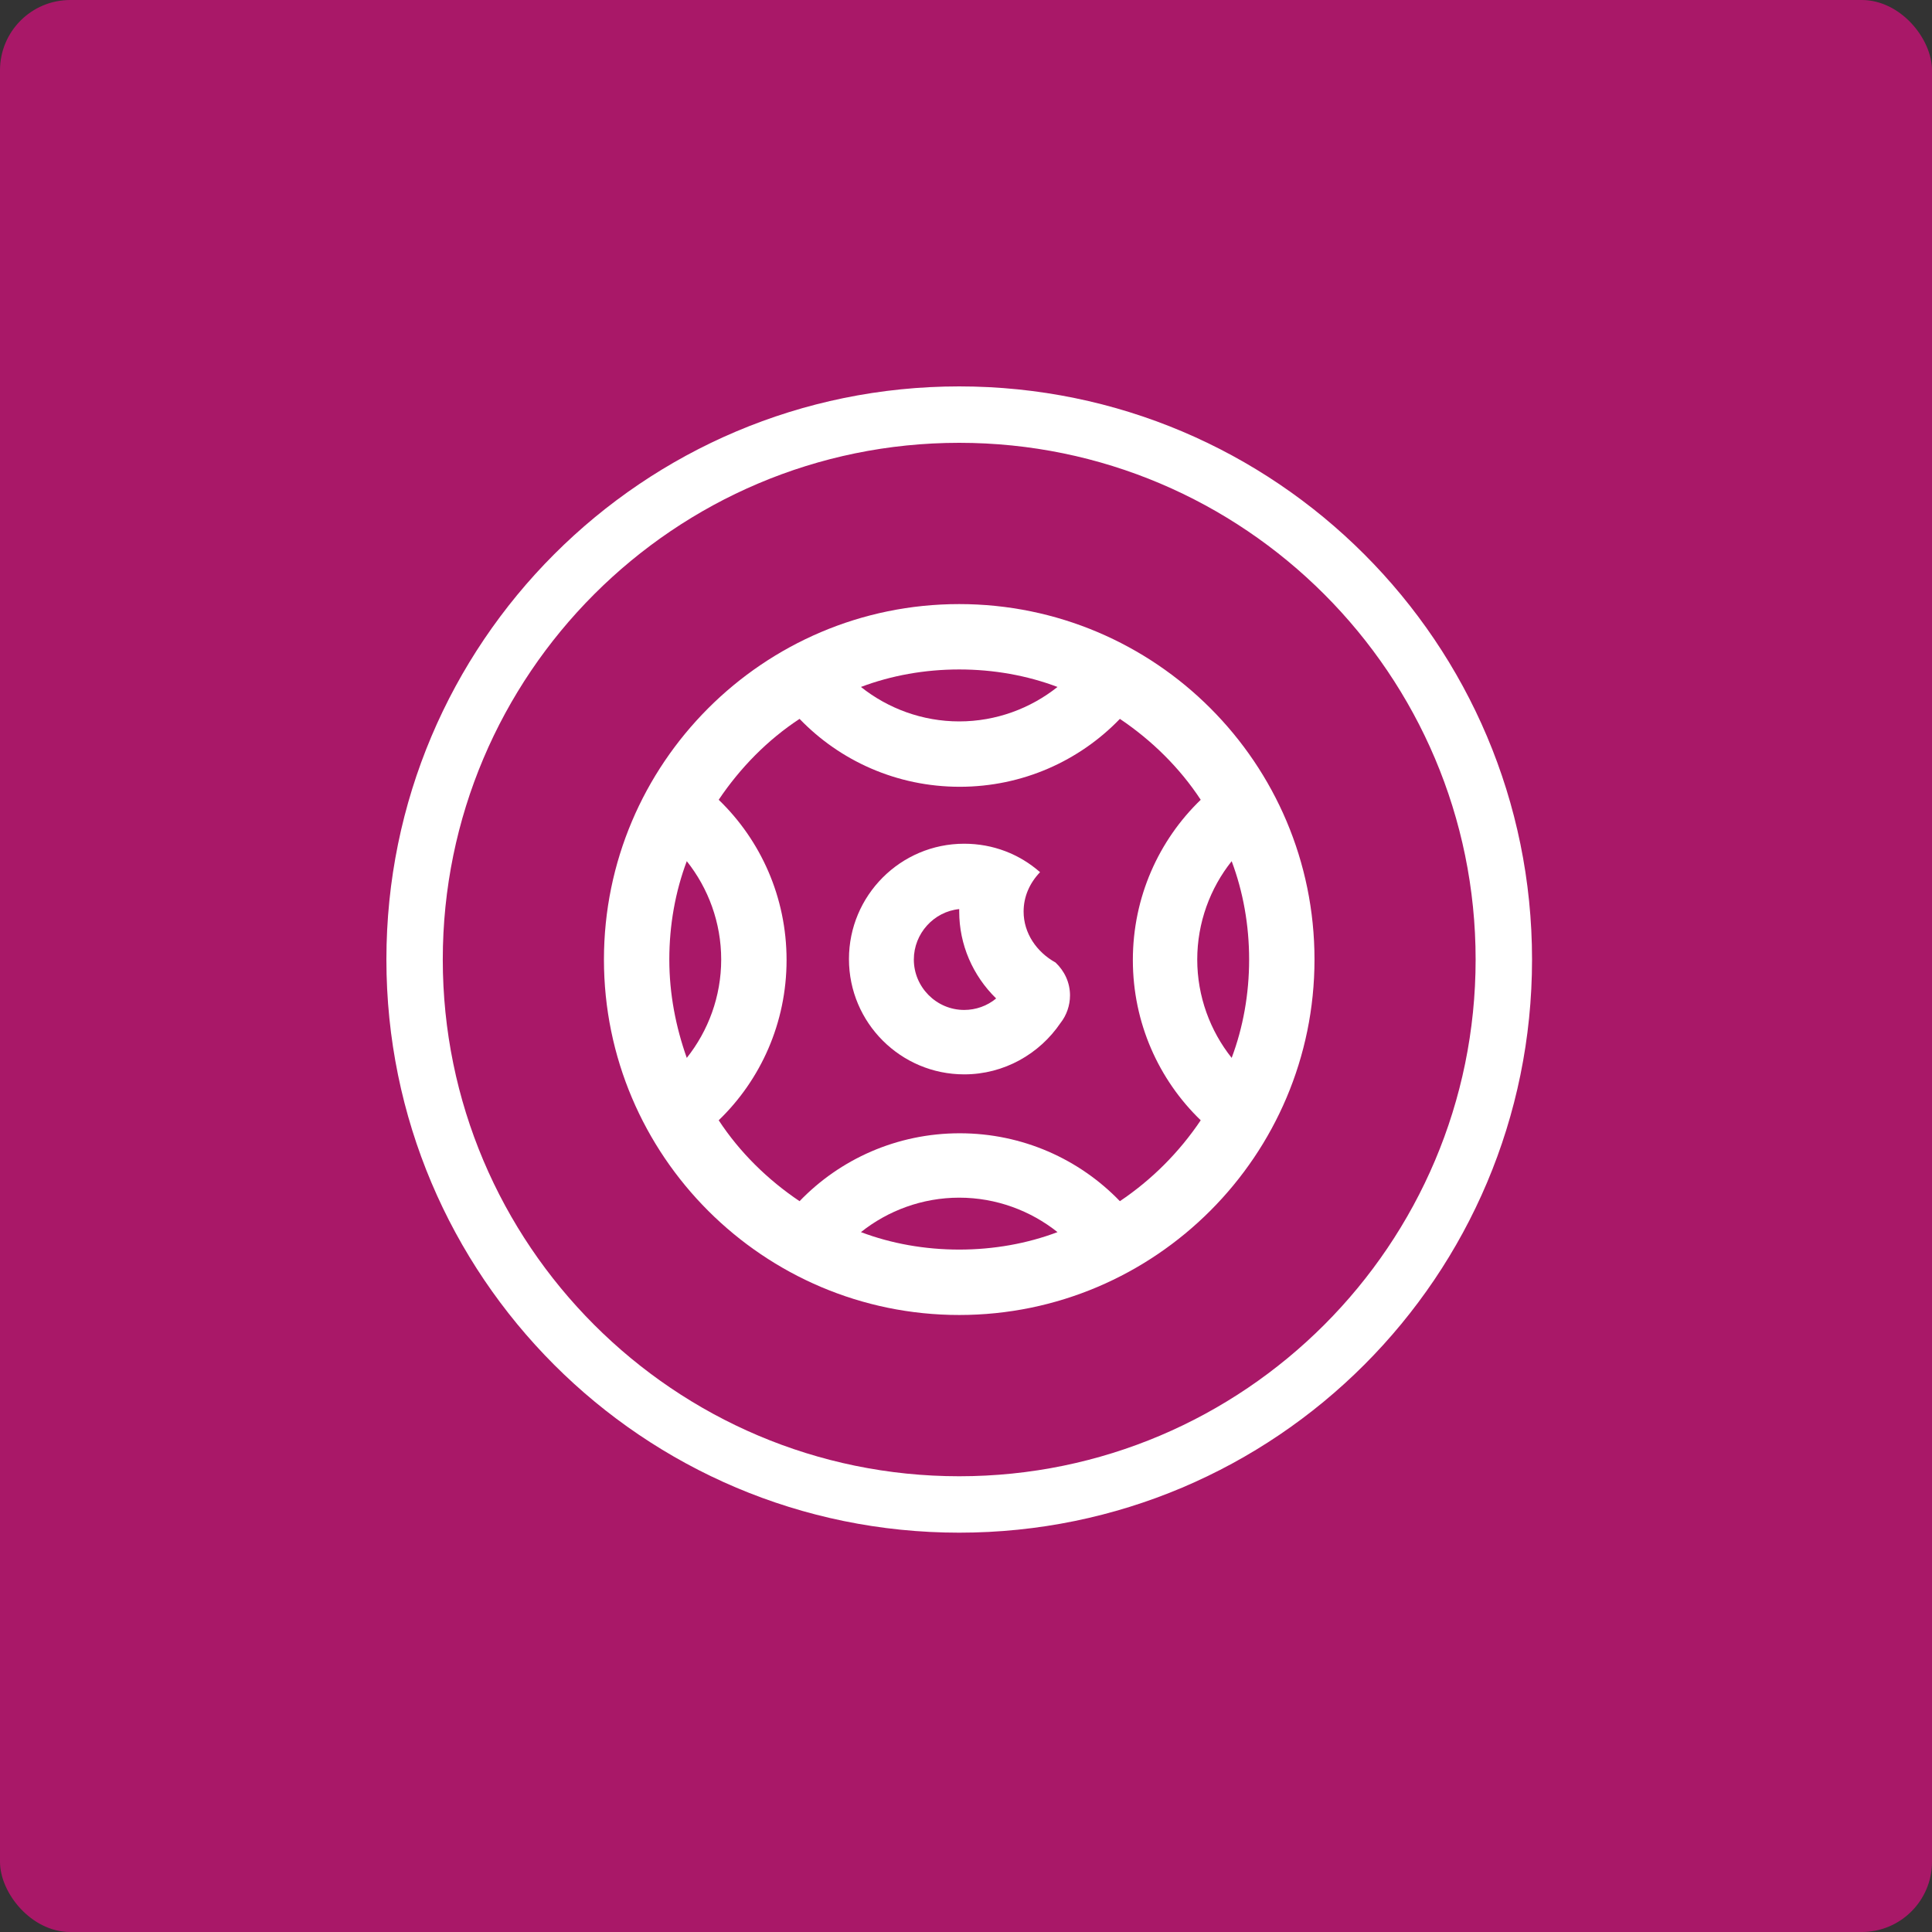
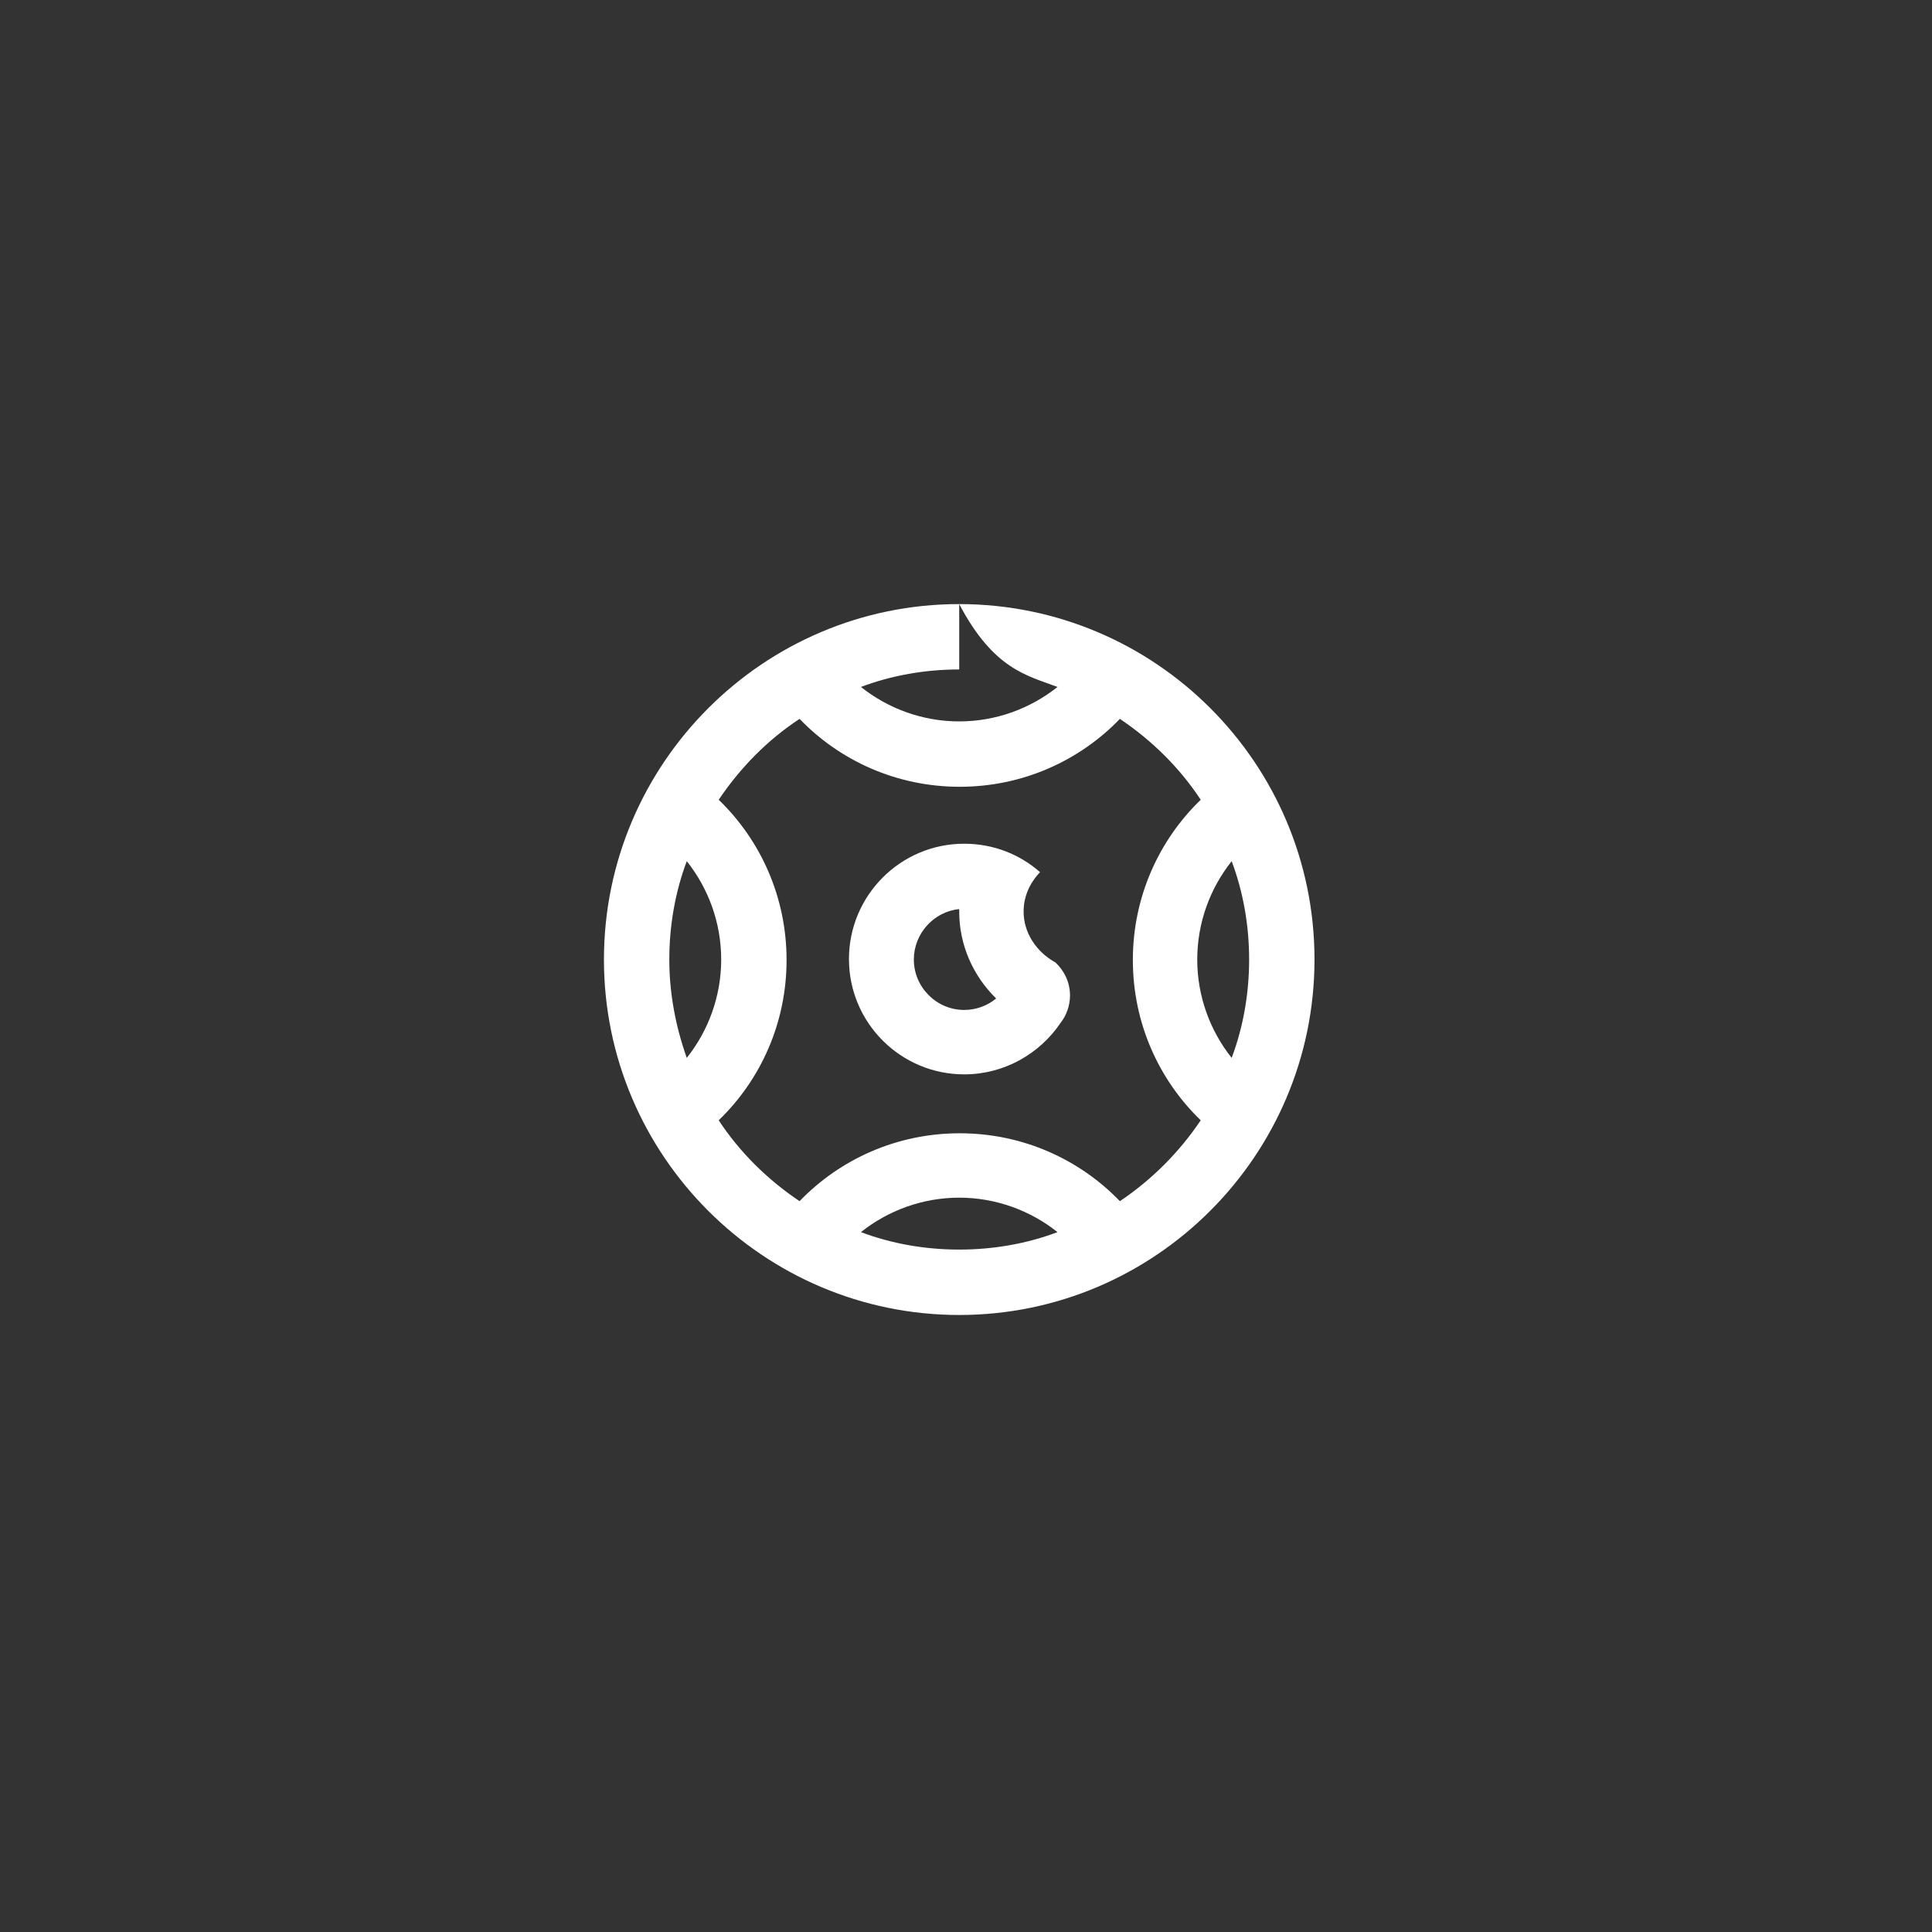
<svg xmlns="http://www.w3.org/2000/svg" width="55" height="55" viewBox="0 0 55 55" fill="none">
  <rect x="0" y="0" width="55" height="55" fill="#333333" stroke="none" />
-   <rect width="55" height="55" rx="2" fill="#A91868" />
-   <path d="M27.307 11C18.301 11 11 18.305 11 27.316C11 36.327 18.301 43.632 27.307 43.632C36.312 43.632 43.614 36.327 43.614 27.316C43.614 18.305 36.312 11 27.307 11ZM27.307 42.026C19.196 42.026 12.605 35.431 12.605 27.316C12.605 19.201 19.196 12.606 27.307 12.606C35.418 12.606 42.008 19.201 42.008 27.316C42.008 35.431 35.418 42.026 27.307 42.026Z" fill="white" />
-   <path d="M27.307 17.197C21.725 17.197 17.193 21.744 17.193 27.316C17.193 32.901 21.739 37.435 27.307 37.435C32.889 37.435 37.421 32.887 37.421 27.316C37.421 21.73 32.889 17.197 27.307 17.197ZM27.307 19.058C28.287 19.058 29.239 19.229 30.105 19.556C29.338 20.167 28.358 20.537 27.307 20.537C26.256 20.537 25.276 20.167 24.509 19.556C25.375 19.229 26.327 19.058 27.307 19.058ZM19.551 30.116C19.239 29.235 19.054 28.297 19.054 27.316C19.054 26.335 19.225 25.383 19.551 24.516C20.162 25.283 20.531 26.264 20.531 27.316C20.531 28.367 20.162 29.348 19.551 30.116ZM27.307 35.573C26.327 35.573 25.375 35.403 24.509 35.076C25.276 34.465 26.256 34.095 27.307 34.095C28.358 34.095 29.338 34.465 30.105 35.076C29.239 35.403 28.287 35.573 27.307 35.573ZM31.881 34.195C30.73 33.001 29.111 32.262 27.321 32.262C25.531 32.262 23.912 33.001 22.762 34.195C21.852 33.584 21.057 32.802 20.46 31.892C21.654 30.741 22.392 29.121 22.392 27.33C22.392 25.539 21.654 23.919 20.46 22.768C21.071 21.858 21.852 21.062 22.762 20.465C23.912 21.659 25.531 22.398 27.321 22.398C29.111 22.398 30.73 21.659 31.881 20.465C32.79 21.076 33.585 21.858 34.182 22.768C32.989 23.919 32.25 25.539 32.25 27.33C32.25 29.121 32.989 30.741 34.182 31.892C33.571 32.802 32.79 33.584 31.881 34.195ZM35.56 27.316C35.56 28.297 35.389 29.249 35.063 30.116C34.452 29.348 34.083 28.367 34.083 27.316C34.083 26.264 34.452 25.283 35.063 24.516C35.389 25.383 35.56 26.335 35.56 27.316Z" fill="white" />
+   <path d="M27.307 17.197C21.725 17.197 17.193 21.744 17.193 27.316C17.193 32.901 21.739 37.435 27.307 37.435C32.889 37.435 37.421 32.887 37.421 27.316C37.421 21.73 32.889 17.197 27.307 17.197ZC28.287 19.058 29.239 19.229 30.105 19.556C29.338 20.167 28.358 20.537 27.307 20.537C26.256 20.537 25.276 20.167 24.509 19.556C25.375 19.229 26.327 19.058 27.307 19.058ZM19.551 30.116C19.239 29.235 19.054 28.297 19.054 27.316C19.054 26.335 19.225 25.383 19.551 24.516C20.162 25.283 20.531 26.264 20.531 27.316C20.531 28.367 20.162 29.348 19.551 30.116ZM27.307 35.573C26.327 35.573 25.375 35.403 24.509 35.076C25.276 34.465 26.256 34.095 27.307 34.095C28.358 34.095 29.338 34.465 30.105 35.076C29.239 35.403 28.287 35.573 27.307 35.573ZM31.881 34.195C30.73 33.001 29.111 32.262 27.321 32.262C25.531 32.262 23.912 33.001 22.762 34.195C21.852 33.584 21.057 32.802 20.46 31.892C21.654 30.741 22.392 29.121 22.392 27.33C22.392 25.539 21.654 23.919 20.46 22.768C21.071 21.858 21.852 21.062 22.762 20.465C23.912 21.659 25.531 22.398 27.321 22.398C29.111 22.398 30.73 21.659 31.881 20.465C32.79 21.076 33.585 21.858 34.182 22.768C32.989 23.919 32.25 25.539 32.25 27.33C32.25 29.121 32.989 30.741 34.182 31.892C33.571 32.802 32.79 33.584 31.881 34.195ZM35.56 27.316C35.56 28.297 35.389 29.249 35.063 30.116C34.452 29.348 34.083 28.367 34.083 27.316C34.083 26.264 34.452 25.283 35.063 24.516C35.389 25.383 35.56 26.335 35.56 27.316Z" fill="white" />
  <path d="M29.14 25.951C29.14 25.525 29.31 25.141 29.608 24.829C29.026 24.317 28.273 24.019 27.449 24.019C25.631 24.019 24.168 25.497 24.168 27.302C24.168 29.121 25.645 30.585 27.449 30.585C28.586 30.585 29.594 30.002 30.191 29.121C30.361 28.908 30.461 28.623 30.461 28.339C30.461 27.97 30.304 27.643 30.049 27.401C29.509 27.103 29.14 26.563 29.14 25.951ZM27.449 28.751C26.654 28.751 26.015 28.098 26.015 27.316C26.015 26.577 26.583 25.951 27.307 25.88C27.307 25.909 27.307 25.923 27.307 25.951C27.307 26.89 27.691 27.771 28.358 28.424C28.103 28.638 27.776 28.751 27.449 28.751Z" fill="white" />
</svg>